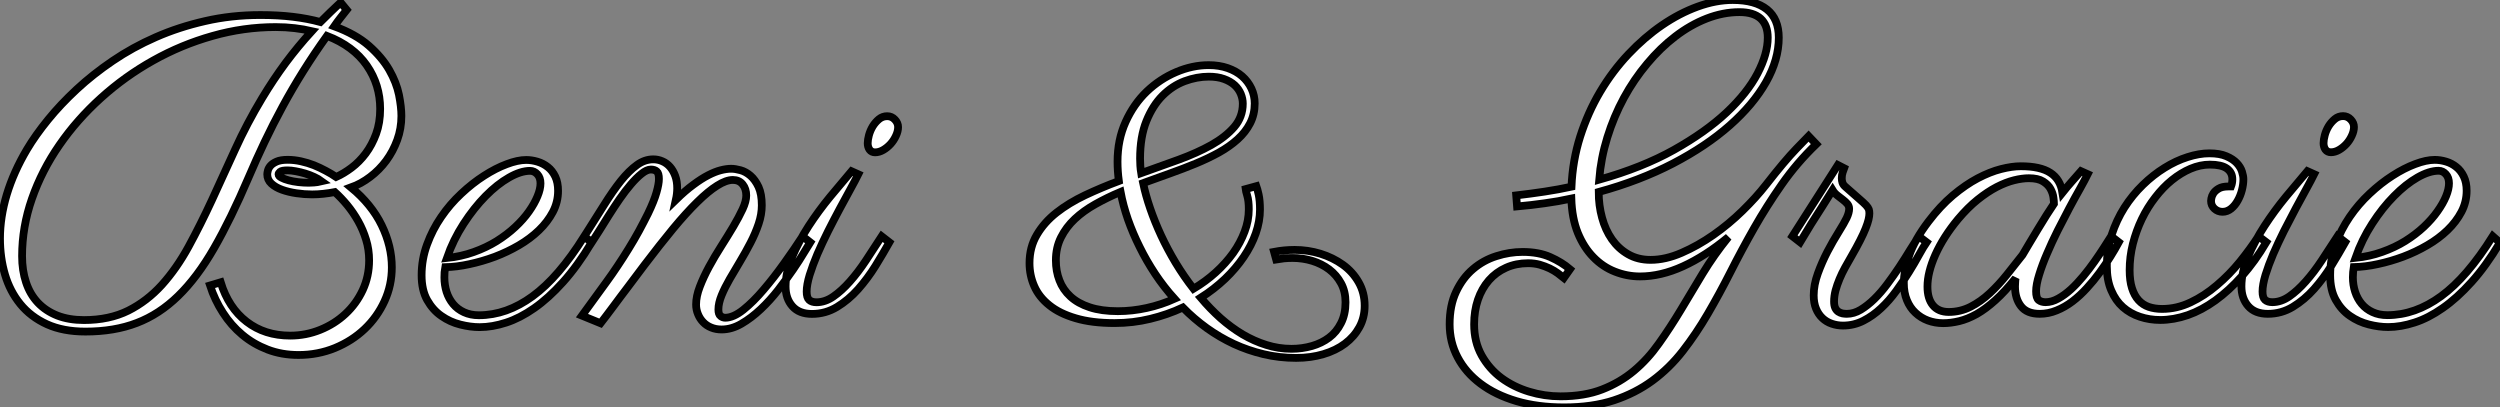
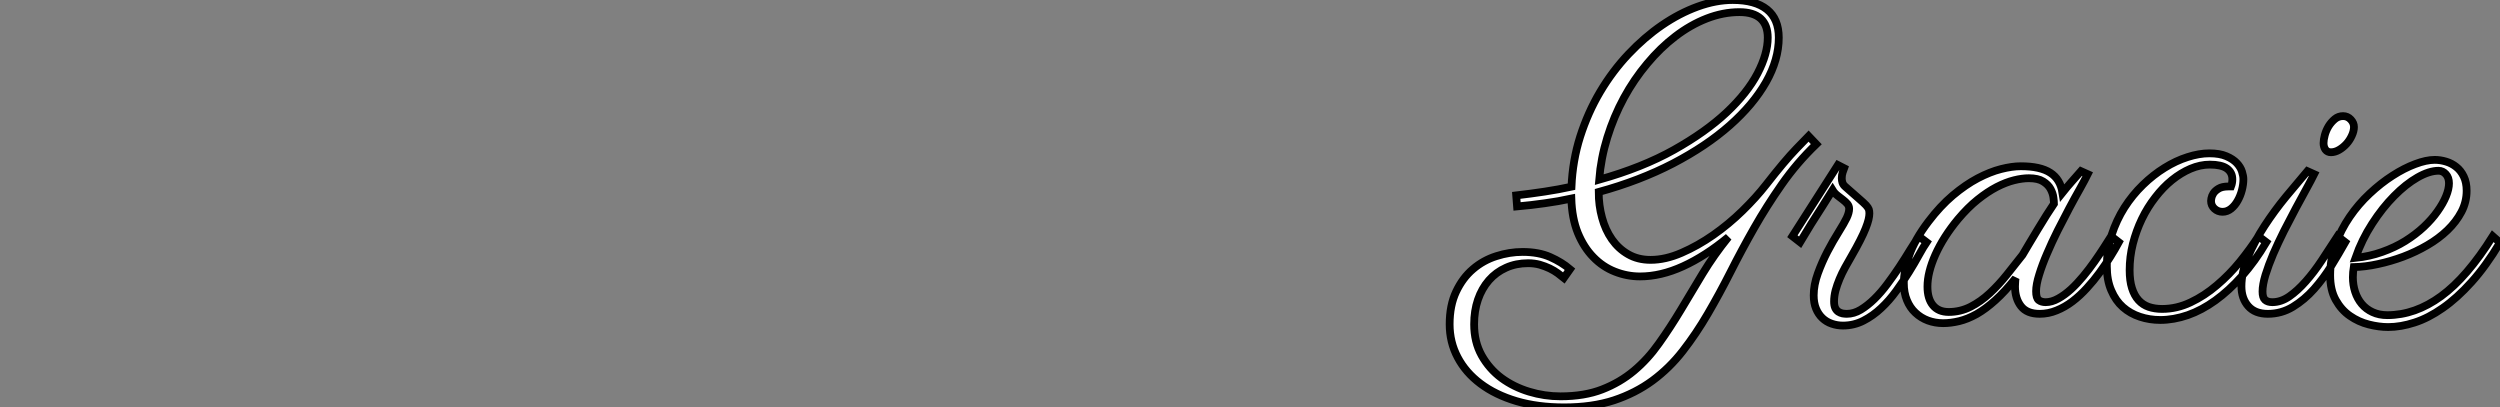
<svg xmlns="http://www.w3.org/2000/svg" viewBox="1.003 0.42 321.51 52.39">
  <rect x="1.003" y="0.42" width="321.51" height="52.39" fill="#808080" stroke="none" />
-   <path d="M45.17-40.28L45.96-39.32Q45.53-38.77 45.13-38.27Q44.73-37.76 44.35-37.21L44.35-37.21Q47.11-36.20 48.81-34.71Q50.50-33.22 51.43-31.60Q52.36-29.97 52.68-28.40Q52.99-26.82 52.99-25.68L52.99-25.68Q52.99-24.06 52.46-22.60Q51.93-21.14 51.04-19.93Q50.15-18.73 48.97-17.84Q47.80-16.95 46.51-16.49L46.51-16.49Q49.16-14.30 50.46-11.62Q51.76-8.94 51.76-6.21L51.76-6.21Q51.76-3.91 50.82-1.86Q49.88 0.19 48.26 1.72Q46.65 3.25 44.45 4.16Q42.25 5.06 39.76 5.06L39.76 5.06Q37.60 5.06 35.78 4.36Q33.96 3.66 32.53 2.46Q31.09 1.26 30.04-0.38Q28.98-2.02 28.38-3.88L28.38-3.88L29.75-4.29Q30.76-1.01 33.09 0.78Q35.41 2.57 38.69 2.57L38.69 2.57Q40.71 2.57 42.56 1.82Q44.41 1.07 45.80-0.23Q47.20-1.53 48.02-3.29Q48.84-5.06 48.84-7.11L48.84-7.11Q48.84-8.50 48.45-9.76Q48.07-11.02 47.44-12.14Q46.81-13.26 46.03-14.21Q45.25-15.15 44.43-15.89L44.43-15.89Q43.70-15.75 42.96-15.67Q42.22-15.59 41.51-15.59L41.51-15.59Q40.52-15.59 39.50-15.74Q38.47-15.89 37.64-16.19Q36.80-16.49 36.27-16.98Q35.74-17.47 35.74-18.18L35.74-18.18Q35.74-18.35 35.82-18.66Q35.90-18.98 36.16-19.28Q36.42-19.58 36.94-19.81Q37.46-20.04 38.36-20.04L38.36-20.04Q39.21-20.04 40.07-19.85Q40.93-19.66 41.73-19.35Q42.52-19.03 43.26-18.63Q44.00-18.24 44.60-17.83L44.60-17.83Q45.58-18.27 46.58-19.02Q47.58-19.77 48.40-20.86Q49.22-21.96 49.74-23.38Q50.26-24.80 50.26-26.58L50.26-26.58Q50.26-29.70 48.54-32.18Q46.81-34.67 43.42-35.98L43.42-35.98Q41.78-33.69 40.36-31.42Q38.94-29.15 37.71-26.88Q36.48-24.61 35.40-22.34Q34.32-20.07 33.33-17.75L33.33-17.75Q31.06-12.44 28.90-8.68Q26.74-4.92 24.29-2.54Q21.85-0.16 18.96 0.94Q16.08 2.05 12.36 2.05L12.36 2.05Q9.49 2.05 7.41 1.11Q5.33 0.16 3.99-1.48Q2.65-3.12 2.01-5.29Q1.37-7.46 1.37-9.93L1.37-9.93Q1.37-12.66 2.24-15.57Q3.12-18.48 4.84-21.38L4.84-21.38Q5.93-23.21 7.55-25.20Q9.16-27.18 11.24-29.11Q13.32-31.04 15.87-32.77Q18.43-34.51 21.40-35.81Q24.36-37.11 27.74-37.88Q31.12-38.66 34.86-38.66L34.86-38.66Q37.16-38.66 39.06-38.43Q40.96-38.20 42.57-37.76L42.57-37.76Q43.20-38.39 43.85-39.02Q44.49-39.65 45.17-40.28L45.17-40.28ZM35.08-27.97L35.08-27.97Q36.53-30.38 38.10-32.50Q39.68-34.62 41.48-36.59L41.48-36.59Q40.44-36.83 39.28-36.97Q38.12-37.11 36.83-37.11L36.83-37.11Q32.70-37.11 28.70-35.97Q24.69-34.84 21.07-32.81Q17.45-30.79 14.36-28Q11.27-25.21 9.01-21.94Q6.75-18.68 5.48-15.04Q4.21-11.40 4.21-7.66L4.21-7.66Q4.21-5.80 4.72-4.28Q5.22-2.76 6.23-1.68Q7.25-0.60 8.74-0.01Q10.23 0.57 12.17 0.57L12.17 0.57Q15.42 0.57 17.86-0.64Q20.29-1.86 22.19-3.96Q24.09-6.07 25.62-8.87Q27.15-11.68 28.62-14.85Q30.08-18.02 31.61-21.38Q33.14-24.75 35.08-27.97ZM42.74-17.28L42.74-17.28Q42.33-17.58 41.77-17.84Q41.21-18.10 40.61-18.28Q40.00-18.46 39.40-18.57Q38.80-18.68 38.36-18.68L38.36-18.68Q37.60-18.68 37.39-18.50Q37.19-18.32 37.19-18.18L37.19-18.18Q37.19-17.94 37.56-17.75Q37.93-17.55 38.49-17.40Q39.05-17.25 39.73-17.17Q40.41-17.09 41.07-17.09L41.07-17.09Q41.37-17.09 41.75-17.12Q42.14-17.14 42.74-17.28ZM58.63-6.23L58.63-6.23Q58.57-5.91 58.54-5.58Q58.52-5.25 58.52-4.92L58.52-4.92Q58.52-3.94 58.80-3.05Q59.09-2.16 59.65-1.49Q60.21-0.82 61.04-0.44Q61.88-0.05 62.95-0.05L62.95-0.05Q66.53-0.05 69.86-2.49Q73.20-4.92 76.51-10.20L76.51-10.20L77.44-9.38Q75.63-6.37 73.77-4.31Q71.91-2.24 70.07-0.96Q68.22 0.33 66.45 0.90Q64.67 1.48 63.05 1.48L63.05 1.48Q61.88 1.48 60.57 1.15Q59.25 0.82 58.15 0.05Q57.04-0.71 56.31-2.00Q55.59-3.28 55.59-5.20L55.59-5.20Q55.59-7.25 56.29-9.15Q56.98-11.05 58.11-12.69Q59.23-14.33 60.68-15.68Q62.13-17.04 63.62-17.99Q65.11-18.95 66.53-19.48Q67.95-20.02 69.04-20.02L69.04-20.02Q69.75-20.02 70.49-19.80Q71.23-19.58 71.82-19.11Q72.41-18.65 72.78-17.88Q73.14-17.12 73.14-16.05L73.14-16.05Q73.14-14.60 72.47-13.33Q71.80-12.06 70.68-10.98Q69.56-9.90 68.09-9.04Q66.61-8.18 65.00-7.57Q63.38-6.97 61.74-6.62Q60.10-6.26 58.63-6.23ZM58.84-7.41L58.84-7.41Q60.68-7.60 62.29-8.18Q63.90-8.75 65.24-9.58Q66.58-10.42 67.63-11.40Q68.69-12.39 69.40-13.40Q70.11-14.41 70.49-15.34Q70.88-16.27 70.88-17.01L70.88-17.01Q70.88-17.75 70.48-18.18Q70.08-18.62 69.54-18.62L69.54-18.62Q68.33-18.62 66.83-17.76Q65.32-16.90 63.82-15.38Q62.32-13.86 60.99-11.81Q59.66-9.76 58.84-7.41ZM99.34-14.19L99.34-14.19Q99.34-13.02 98.93-11.80Q98.52-10.58 97.89-9.37Q97.26-8.15 96.55-6.97Q95.84-5.80 95.21-4.70Q94.58-3.61 94.17-2.61Q93.76-1.61 93.76-0.79L93.76-0.79Q93.76-0.16 94.04 0.05Q94.31 0.27 94.64 0.27L94.64 0.27Q95.68 0.27 96.96-0.75Q98.25-1.78 99.57-3.34Q100.90-4.89 102.21-6.73Q103.52-8.56 104.59-10.20L104.59-10.20L105.57-9.43Q105.36-9.11 104.78-8.13Q104.21-7.16 103.36-5.92Q102.51-4.68 101.46-3.32Q100.41-1.97 99.20-0.83Q98 0.30 96.73 1.04Q95.46 1.78 94.17 1.78L94.17 1.78Q93.43 1.78 92.83 1.53Q92.23 1.29 91.81 0.85Q91.38 0.41 91.14-0.18Q90.89-0.77 90.89-1.42L90.89-1.42Q90.89-2.49 91.37-3.73Q91.85-4.98 92.56-6.29Q93.27-7.60 94.12-8.93Q94.96-10.25 95.68-11.46Q96.39-12.66 96.87-13.69Q97.34-14.71 97.34-15.45L97.34-15.45Q97.34-16.30 96.89-16.87Q96.44-17.45 95.62-17.45L95.62-17.45Q94.75-17.45 93.60-16.72Q92.45-16.00 91.03-14.60Q89.61-13.21 87.92-11.17Q86.24-9.13 84.27-6.54L84.27-6.54Q83.15-5.03 82.09-3.64L82.09-3.64Q81.62-3.04 81.16-2.41Q80.69-1.78 80.23-1.16Q79.76-0.55 79.35 0.01Q78.94 0.57 78.61 0.98L78.61 0.98L76.21 0L79.41-4.40Q80.09-5.33 80.80-6.40Q81.51-7.46 82.21-8.60Q82.91-9.73 83.54-10.88Q84.16-12.03 84.71-13.13L84.71-13.13Q85.50-14.77 85.80-15.85Q86.11-16.93 86.11-17.58L86.11-17.58Q86.11-18.32 85.83-18.55Q85.56-18.79 85.07-18.79L85.07-18.79Q84.55-18.79 83.88-18.25Q83.21-17.72 82.50-16.88Q81.79-16.05 81.06-15.00Q80.34-13.95 79.68-12.91Q79.02-11.87 78.45-10.94Q77.88-10.01 77.49-9.43L77.49-9.43L76.51-10.20Q77.90-12.39 79.04-14.21Q80.17-16.02 81.22-17.34Q82.28-18.65 83.28-19.37Q84.27-20.10 85.39-20.10L85.39-20.10Q86.00-20.10 86.56-19.85Q87.12-19.61 87.54-19.13Q87.96-18.65 88.21-17.96Q88.46-17.28 88.46-16.38L88.46-16.38Q88.46-15.67 88.29-14.90L88.29-14.90Q89.50-16.08 90.54-16.84Q91.57-17.61 92.45-18.06Q93.32-18.51 94.06-18.70Q94.80-18.89 95.40-18.89L95.40-18.89Q95.92-18.89 96.61-18.70Q97.29-18.51 97.89-17.99Q98.49-17.47 98.92-16.56Q99.34-15.64 99.34-14.19ZM116.87-24.25L116.87-24.25Q116.87-23.71 116.59-23.12Q116.32-22.53 115.90-22.07Q115.47-21.60 114.95-21.30Q114.43-21 113.91-21L113.91-21Q113.45-21 113.20-21.34Q112.96-21.68 112.96-22.18L112.96-22.18Q112.96-22.61 113.12-23.21Q113.29-23.82 113.61-24.35Q113.94-24.88 114.41-25.27Q114.87-25.65 115.47-25.65L115.47-25.65Q116.05-25.65 116.46-25.21Q116.87-24.77 116.87-24.25ZM110.88-18.57L111.75-18.18Q111.40-17.47 110.76-16.31Q110.11-15.15 109.38-13.77Q108.64-12.39 107.87-10.87Q107.11-9.35 106.49-7.92Q105.88-6.48 105.49-5.22Q105.11-3.96 105.11-3.09L105.11-3.09Q105.11-2.30 105.44-2.01Q105.77-1.72 106.37-1.72L106.37-1.72Q107.49-1.72 108.55-2.46Q109.62-3.20 110.67-4.39Q111.73-5.58 112.74-7.11Q113.75-8.64 114.76-10.20L114.76-10.20L115.75-9.43Q114.95-8.01 113.96-6.40Q112.96-4.79 111.73-3.40Q110.50-2.02 109.02-1.12Q107.54-0.22 105.79-0.22L105.79-0.22Q104.15-0.22 103.28-1.20Q102.40-2.19 102.40-3.75L102.40-3.75Q102.40-5.58 103.25-7.57Q104.10-9.57 105.37-11.53Q106.64-13.48 108.13-15.29Q109.62-17.09 110.88-18.57L110.88-18.57Z" fill="white" stroke="black" transform="translate(0 0) scale(1 1) translate(-0.367 41.012)" />
-   <path d="M32.81-7.22L32.54-8.20Q33.85-8.45 35.19-8.45L35.19-8.45Q36.89-8.45 38.50-7.96Q40.11-7.46 41.38-6.55Q42.66-5.63 43.42-4.29Q44.19-2.95 44.19-1.26L44.19-1.26Q44.19 0.25 43.52 1.48Q42.85 2.71 41.67 3.60Q40.50 4.48 38.88 4.96Q37.27 5.44 35.38 5.44L35.38 5.44Q33.20 5.44 31.19 4.96Q29.18 4.48 27.36 3.64Q25.54 2.79 23.88 1.60Q22.23 0.41 20.81-1.04L20.81-1.04Q18.81-0.11 16.61 0.42Q14.41 0.96 12.03 0.96L12.03 0.96Q9.11 0.96 7.03 0.34Q4.95-0.27 3.64-1.33Q2.32-2.38 1.71-3.77Q1.09-5.17 1.09-6.75L1.09-6.75Q1.09-8.80 2.04-10.40Q2.98-12.00 4.57-13.25Q6.15-14.49 8.23-15.48Q10.31-16.46 12.58-17.31L12.58-17.31Q12.41-18.57 12.41-19.80L12.41-19.80Q12.41-22.61 13.45-24.91Q14.49-27.21 16.17-28.82Q17.86-30.43 19.95-31.32Q22.04-32.21 24.14-32.21L24.14-32.21Q25.48-32.21 26.58-31.83Q27.67-31.45 28.44-30.78Q29.20-30.11 29.63-29.20Q30.05-28.30 30.05-27.29L30.05-27.29Q30.05-25.87 29.46-24.73Q28.88-23.60 27.85-22.67Q26.82-21.74 25.44-20.97Q24.06-20.21 22.46-19.55Q20.86-18.89 19.14-18.28Q17.42-17.66 15.70-17.04L15.70-17.04Q16.02-15.50 16.61-13.78Q17.20-12.06 18.02-10.29Q18.84-8.53 19.89-6.78Q20.95-5.03 22.18-3.45L22.18-3.45Q23.73-4.38 25.03-5.55Q26.33-6.73 27.28-8.05Q28.22-9.38 28.75-10.80Q29.29-12.22 29.29-13.67L29.29-13.67Q29.29-14.77 29.09-15.42Q28.90-16.08 28.88-16.27L28.88-16.27L30.27-16.65Q30.38-16.35 30.56-15.56Q30.73-14.77 30.73-13.64L30.73-13.64Q30.73-12.14 30.19-10.58Q29.64-9.02 28.64-7.55Q27.64-6.07 26.24-4.73Q24.83-3.39 23.11-2.30L23.11-2.30Q24.31-0.88 25.66 0.33Q27.02 1.53 28.49 2.41Q29.97 3.28 31.54 3.77Q33.11 4.27 34.78 4.27L34.78 4.27Q36.15 4.27 37.41 3.91Q38.66 3.55 39.62 2.83Q40.58 2.11 41.15 0.97Q41.73-0.16 41.73-1.72L41.73-1.72Q41.73-3.12 41.15-4.17Q40.58-5.22 39.62-5.95Q38.66-6.67 37.45-7.04Q36.23-7.41 34.92-7.41L34.92-7.41Q34.34-7.41 33.81-7.36Q33.28-7.30 32.81-7.22L32.81-7.22ZM12.80-15.91L12.80-15.91Q11.07-15.18 9.56-14.33Q8.04-13.48 6.92-12.43Q5.80-11.38 5.14-10.06Q4.48-8.75 4.48-7.11L4.48-7.11Q4.48-5.71 4.94-4.53Q5.39-3.34 6.36-2.45Q7.33-1.56 8.83-1.07Q10.34-0.57 12.44-0.57L12.44-0.57Q14.30-0.57 16.16-0.98Q18.02-1.39 19.74-2.16L19.74-2.16Q18.38-3.66 17.25-5.36Q16.13-7.05 15.26-8.82Q14.38-10.58 13.75-12.37Q13.13-14.16 12.80-15.91ZM28.52-27.26L28.52-27.26Q28.52-27.89 28.26-28.52Q28-29.15 27.47-29.64Q26.93-30.13 26.10-30.43Q25.27-30.73 24.14-30.73L24.14-30.73Q22.61-30.73 21.04-30.15Q19.47-29.56 18.20-28.29Q16.93-27.02 16.12-25.01Q15.31-23.00 15.31-20.18L15.31-20.18Q15.31-19.74 15.34-19.28Q15.37-18.81 15.45-18.32L15.45-18.32Q17.94-19.20 20.29-20.06Q22.64-20.92 24.47-21.94Q26.30-22.97 27.41-24.25Q28.52-25.54 28.52-27.26Z" fill="white" stroke="black" transform="translate(132.406 0) scale(1 1) translate(-0.094 41.008)" />
  <path d="M4.29-14.03L4.18-15.45Q6.07-15.67 7.85-15.94Q9.63-16.21 11.29-16.57L11.29-16.57Q11.43-19.93 12.41-23.02Q13.40-26.11 14.98-28.78Q16.57-31.45 18.62-33.62Q20.67-35.79 22.93-37.34Q25.18-38.88 27.52-39.73Q29.86-40.58 32.02-40.58L32.02-40.58Q34.92-40.58 36.44-39.36Q37.95-38.14 37.95-35.74L37.95-35.74Q37.95-32.92 36.31-30.02Q34.67-27.13 31.65-24.46Q28.63-21.79 24.35-19.56Q20.07-17.34 14.79-15.89L14.79-15.89Q14.79-14.16 15.22-12.59Q15.64-11.02 16.49-9.80Q17.34-8.59 18.58-7.88Q19.82-7.16 21.46-7.16L21.46-7.16Q23.38-7.16 25.46-8.07Q27.54-8.97 29.53-10.36Q31.53-11.76 33.28-13.47Q35.03-15.18 36.31-16.82L36.31-16.82Q38.72-19.91 40.20-21.44Q41.67-22.97 41.78-23.08L41.78-23.08L42.77-22.04Q40.25-19.61 38.32-16.84Q36.39-14.08 34.78-11.25Q33.17-8.42 31.75-5.61Q30.32-2.79 28.82-0.22Q27.32 2.35 25.61 4.55Q23.90 6.75 21.71 8.37Q19.52 9.98 16.75 10.90Q13.97 11.81 10.34 11.81L10.34 11.81Q6.95 11.81 4.22 11.01Q1.50 10.20-0.41 8.76Q-2.32 7.33-3.35 5.37Q-4.38 3.42-4.38 1.12L-4.38 1.12Q-4.38-1.31-3.54-3.08Q-2.71-4.84-1.38-5.97Q-0.05-7.11 1.63-7.64Q3.31-8.18 5.00-8.18L5.00-8.18Q7.08-8.18 8.56-7.52Q10.04-6.86 11.10-5.96L11.10-5.96L10.31-4.84Q9.98-5.11 9.53-5.44Q9.08-5.77 8.49-6.06Q7.90-6.34 7.21-6.54Q6.51-6.73 5.71-6.73L5.71-6.73Q4.16-6.73 2.87-6.15Q1.59-5.58 0.67-4.53Q-0.25-3.47-0.74-2.04Q-1.23-0.60-1.23 1.12L-1.23 1.12Q-1.23 3.39-0.26 5.13Q0.71 6.86 2.28 8.03Q3.86 9.19 5.84 9.79Q7.82 10.39 9.87 10.39L9.87 10.39Q12.96 10.39 15.24 9.50Q17.53 8.61 19.32 7.11Q21.11 5.61 22.54 3.58Q23.98 1.56 25.35-0.72Q26.71-3.01 28.16-5.40Q29.61-7.79 31.47-10.09L31.47-10.09Q28.49-7.63 25.63-6.33Q22.78-5.03 20.10-5.03L20.10-5.03Q18.43-5.03 16.87-5.65Q15.31-6.26 14.10-7.51Q12.88-8.75 12.11-10.62Q11.35-12.50 11.27-15.04L11.27-15.04Q9.60-14.68 7.85-14.44Q6.10-14.19 4.29-14.03L4.29-14.03ZM32.89-39.02L32.89-39.02Q30.79-39.02 28.68-38.20Q26.58-37.38 24.65-35.90Q22.72-34.43 21.03-32.40Q19.33-30.38 18.03-27.99Q16.73-25.59 15.90-22.91Q15.07-20.23 14.85-17.47L14.85-17.47Q20.40-19.03 24.47-21.31Q28.55-23.60 31.23-26.11Q33.91-28.63 35.22-31.14Q36.53-33.66 36.53-35.74L36.53-35.74Q36.53-37.35 35.62-38.19Q34.70-39.02 32.89-39.02ZM55.95-10.20L56.96-9.43Q56.55-8.83 55.99-7.81Q55.43-6.78 54.69-5.59Q53.95-4.40 53.06-3.17Q52.17-1.94 51.12-0.96Q50.07 0.03 48.84 0.66Q47.61 1.29 46.21 1.29L46.21 1.29Q45.45 1.29 44.76 1.05Q44.08 0.82 43.56 0.33Q43.04-0.16 42.74-0.89Q42.44-1.61 42.44-2.60L42.44-2.60Q42.44-3.94 42.97-5.40Q43.50-6.86 44.21-8.23Q44.93-9.60 45.64-10.73Q46.35-11.87 46.68-12.55L46.68-12.55Q47.00-13.23 47.00-13.73L47.00-13.73Q47.00-14.08 46.77-14.36Q46.54-14.63 46.20-14.89Q45.86-15.15 45.49-15.44Q45.12-15.72 44.87-16.13L44.87-16.13Q44.19-15.04 43.48-13.92L43.48-13.92Q42.85-12.96 42.11-11.77Q41.37-10.58 40.69-9.43L40.69-9.43L39.70-10.20L45.55-19.36L46.35-18.95Q46.29-18.79 46.17-18.43Q46.05-18.07 46.05-17.66L46.05-17.66Q46.05-17.36 46.14-17.08Q46.24-16.79 46.54-16.54L46.54-16.54Q47.63-15.56 48.26-15.03Q48.89-14.49 49.18-14.18Q49.46-13.86 49.53-13.66Q49.60-13.45 49.60-13.13L49.60-13.13Q49.60-12.80 49.49-12.33Q49.38-11.87 49.12-11.21Q48.86-10.55 48.41-9.67Q47.96-8.78 47.28-7.60L47.28-7.60Q46.87-6.89 46.47-6.17Q46.07-5.44 45.76-4.70Q45.45-3.96 45.25-3.23Q45.06-2.49 45.06-1.80L45.06-1.80Q45.06-1.29 45.21-0.97Q45.36-0.66 45.61-0.49Q45.86-0.33 46.14-0.27Q46.43-0.22 46.70-0.22L46.70-0.22Q47.61-0.22 48.49-0.75Q49.38-1.29 50.24-2.13Q51.11-2.98 51.91-4.06Q52.72-5.14 53.46-6.26Q54.20-7.38 54.82-8.41Q55.45-9.43 55.95-10.20L55.95-10.20ZM76.81-18.57L77.68-18.18Q77.33-17.47 76.69-16.32Q76.04-15.18 75.30-13.79Q74.57-12.41 73.81-10.91Q73.06-9.41 72.45-7.97Q71.83-6.54 71.44-5.26Q71.04-3.99 71.04-3.12L71.04-3.12Q71.04-2.24 71.38-1.98Q71.72-1.72 72.27-1.72L72.27-1.72Q73.06-1.72 73.90-2.19Q74.73-2.65 75.54-3.39Q76.34-4.13 77.11-5.06Q77.88-5.99 78.54-6.93Q79.21-7.88 79.76-8.74Q80.31-9.60 80.69-10.20L80.69-10.20L81.68-9.43Q81.21-8.56 80.58-7.55Q79.95-6.54 79.20-5.51Q78.45-4.48 77.57-3.53Q76.70-2.57 75.73-1.83Q74.76-1.09 73.69-0.66Q72.63-0.22 71.50-0.22L71.50-0.22Q69.86-0.22 69.10-1.20Q68.33-2.19 68.33-3.75L68.33-3.75Q68.33-3.86 68.35-4.22Q68.36-4.59 68.41-4.81L68.41-4.81Q67.05-3.09 65.80-1.97Q64.56-0.85 63.40-0.19Q62.23 0.46 61.15 0.72Q60.07 0.98 59.09 0.98L59.09 0.98Q58.05 0.98 57.13 0.64Q56.22 0.30 55.52-0.36Q54.82-1.01 54.43-1.97Q54.03-2.93 54.03-4.18L54.03-4.18Q54.03-5.74 54.73-7.75Q55.43-9.76 57.20-12.09L57.20-12.09Q58.71-14.08 60.33-15.45Q61.96-16.82 63.53-17.65Q65.11-18.48 66.53-18.84Q67.95-19.20 69.07-19.20L69.07-19.20Q71.59-19.20 72.87-18.36Q74.16-17.53 74.43-15.80L74.43-15.80Q74.98-16.49 75.58-17.17Q76.18-17.86 76.81-18.57L76.81-18.57ZM69.29-7.79L69.29-7.79Q69.64-8.37 70.16-9.26Q70.68-10.14 71.26-11.09Q71.83-12.03 72.38-12.91Q72.93-13.78 73.34-14.38L73.34-14.38Q73.34-14.63 73.27-15.18Q73.20-15.72 72.90-16.28Q72.60-16.84 71.94-17.25Q71.29-17.66 70.11-17.66L70.11-17.66Q69.26-17.66 68.21-17.40Q67.16-17.14 65.97-16.53Q64.78-15.91 63.52-14.90Q62.26-13.89 61.00-12.39L61.00-12.39Q59.12-10.12 58.09-7.83Q57.07-5.55 57.07-3.72L57.07-3.72Q57.07-2.16 57.78-1.31Q58.49-0.46 59.80-0.46L59.80-0.46Q61.30-0.46 62.62-1.13Q63.93-1.80 65.08-2.87Q66.23-3.94 67.27-5.24Q68.30-6.54 69.29-7.79ZM96.11-16.60L96.11-16.60Q96.28-17.04 96.28-17.53L96.28-17.53Q96.28-18.40 95.58-18.91Q94.88-19.41 93.38-19.41L93.38-19.41Q92.15-19.41 90.90-18.88Q89.66-18.35 88.51-17.42Q87.36-16.49 86.37-15.20Q85.37-13.92 84.64-12.41Q83.92-10.91 83.49-9.23Q83.07-7.55 83.07-5.85L83.07-5.85Q83.07-4.48 83.37-3.53Q83.67-2.57 84.22-1.97Q84.77-1.37 85.53-1.11Q86.30-0.85 87.25-0.85L87.25-0.85Q89.14-0.85 90.92-1.70Q92.70-2.54 94.29-3.90Q95.89-5.25 97.25-6.92Q98.60-8.59 99.64-10.20L99.64-10.20L100.65-9.43Q99.18-6.95 97.51-5.07Q95.84-3.20 94.09-1.94Q92.34-0.68 90.54-0.05Q88.73 0.57 87.01 0.57L87.01 0.57Q85.64 0.57 84.40 0.16Q83.15-0.25 82.21-1.08Q81.27-1.91 80.71-3.23Q80.14-4.54 80.14-6.34L80.14-6.34Q80.14-8.48 80.76-10.38Q81.38-12.28 82.40-13.89Q83.43-15.50 84.77-16.80Q86.11-18.10 87.57-19.00Q89.03-19.91 90.52-20.38Q92.01-20.86 93.32-20.86L93.32-20.86Q94.66-20.86 95.51-20.49Q96.36-20.13 96.85-19.61Q97.34-19.09 97.52-18.51Q97.70-17.94 97.70-17.53L97.70-17.53Q97.70-16.87 97.51-16.13Q97.32-15.39 96.97-14.78Q96.63-14.16 96.13-13.75Q95.62-13.34 95.02-13.34L95.02-13.34Q94.42-13.34 93.98-13.74Q93.54-14.14 93.54-14.74L93.54-14.74Q93.54-14.77 93.58-15.07Q93.63-15.37 93.84-15.71Q94.06-16.05 94.51-16.32Q94.96-16.60 95.79-16.60L95.79-16.60L96.11-16.60ZM111.92-24.25L111.92-24.25Q111.92-23.71 111.64-23.12Q111.37-22.53 110.95-22.07Q110.52-21.60 110.00-21.30Q109.48-21 108.96-21L108.96-21Q108.50-21 108.25-21.34Q108.01-21.68 108.01-22.18L108.01-22.18Q108.01-22.61 108.17-23.21Q108.34-23.82 108.66-24.35Q108.99-24.88 109.46-25.27Q109.92-25.65 110.52-25.65L110.52-25.65Q111.10-25.65 111.51-25.21Q111.92-24.77 111.92-24.25ZM105.93-18.57L106.80-18.18Q106.45-17.47 105.81-16.31Q105.16-15.15 104.43-13.77Q103.69-12.39 102.92-10.87Q102.16-9.35 101.54-7.92Q100.93-6.48 100.54-5.22Q100.16-3.96 100.16-3.09L100.16-3.09Q100.16-2.30 100.49-2.01Q100.82-1.72 101.42-1.72L101.42-1.72Q102.54-1.72 103.61-2.46Q104.67-3.20 105.72-4.39Q106.78-5.58 107.79-7.11Q108.80-8.64 109.81-10.20L109.81-10.20L110.80-9.43Q110.00-8.01 109.01-6.40Q108.01-4.79 106.78-3.40Q105.55-2.02 104.07-1.12Q102.59-0.22 100.84-0.22L100.84-0.22Q99.20-0.22 98.33-1.20Q97.45-2.19 97.45-3.75L97.45-3.75Q97.45-5.58 98.30-7.57Q99.15-9.57 100.42-11.53Q101.69-13.48 103.18-15.29Q104.67-17.09 105.93-18.57L105.93-18.57ZM111.89-6.23L111.89-6.23Q111.84-5.91 111.81-5.58Q111.78-5.25 111.78-4.92L111.78-4.92Q111.78-3.94 112.07-3.05Q112.36-2.16 112.92-1.49Q113.48-0.82 114.31-0.44Q115.14-0.05 116.21-0.05L116.21-0.05Q119.79-0.05 123.13-2.49Q126.46-4.92 129.77-10.20L129.77-10.20L130.70-9.38Q128.90-6.37 127.04-4.31Q125.18-2.24 123.33-0.96Q121.49 0.33 119.71 0.90Q117.93 1.48 116.32 1.48L116.32 1.48Q115.14 1.48 113.83 1.15Q112.52 0.82 111.41 0.05Q110.30-0.71 109.58-2.00Q108.86-3.28 108.86-5.20L108.86-5.20Q108.86-7.25 109.55-9.15Q110.25-11.05 111.37-12.69Q112.49-14.33 113.94-15.68Q115.39-17.04 116.88-17.99Q118.37-18.95 119.79-19.48Q121.21-20.02 122.31-20.02L122.31-20.02Q123.02-20.02 123.76-19.80Q124.50-19.58 125.08-19.11Q125.67-18.65 126.04-17.88Q126.41-17.12 126.41-16.05L126.41-16.05Q126.41-14.60 125.74-13.33Q125.07-12.06 123.95-10.98Q122.83-9.90 121.35-9.04Q119.88-8.18 118.26-7.57Q116.65-6.97 115.01-6.62Q113.37-6.26 111.89-6.23ZM112.11-7.41L112.11-7.41Q113.94-7.60 115.55-8.18Q117.17-8.75 118.51-9.58Q119.85-10.42 120.90-11.40Q121.95-12.39 122.66-13.40Q123.38-14.41 123.76-15.34Q124.14-16.27 124.14-17.01L124.14-17.01Q124.14-17.75 123.74-18.18Q123.35-18.62 122.80-18.62L122.80-18.62Q121.60-18.62 120.09-17.76Q118.59-16.90 117.09-15.38Q115.58-13.86 114.26-11.81Q112.93-9.76 112.11-7.41Z" fill="white" stroke="black" transform="translate(192.812 0) scale(1 1) translate(-1 41)" />
</svg>